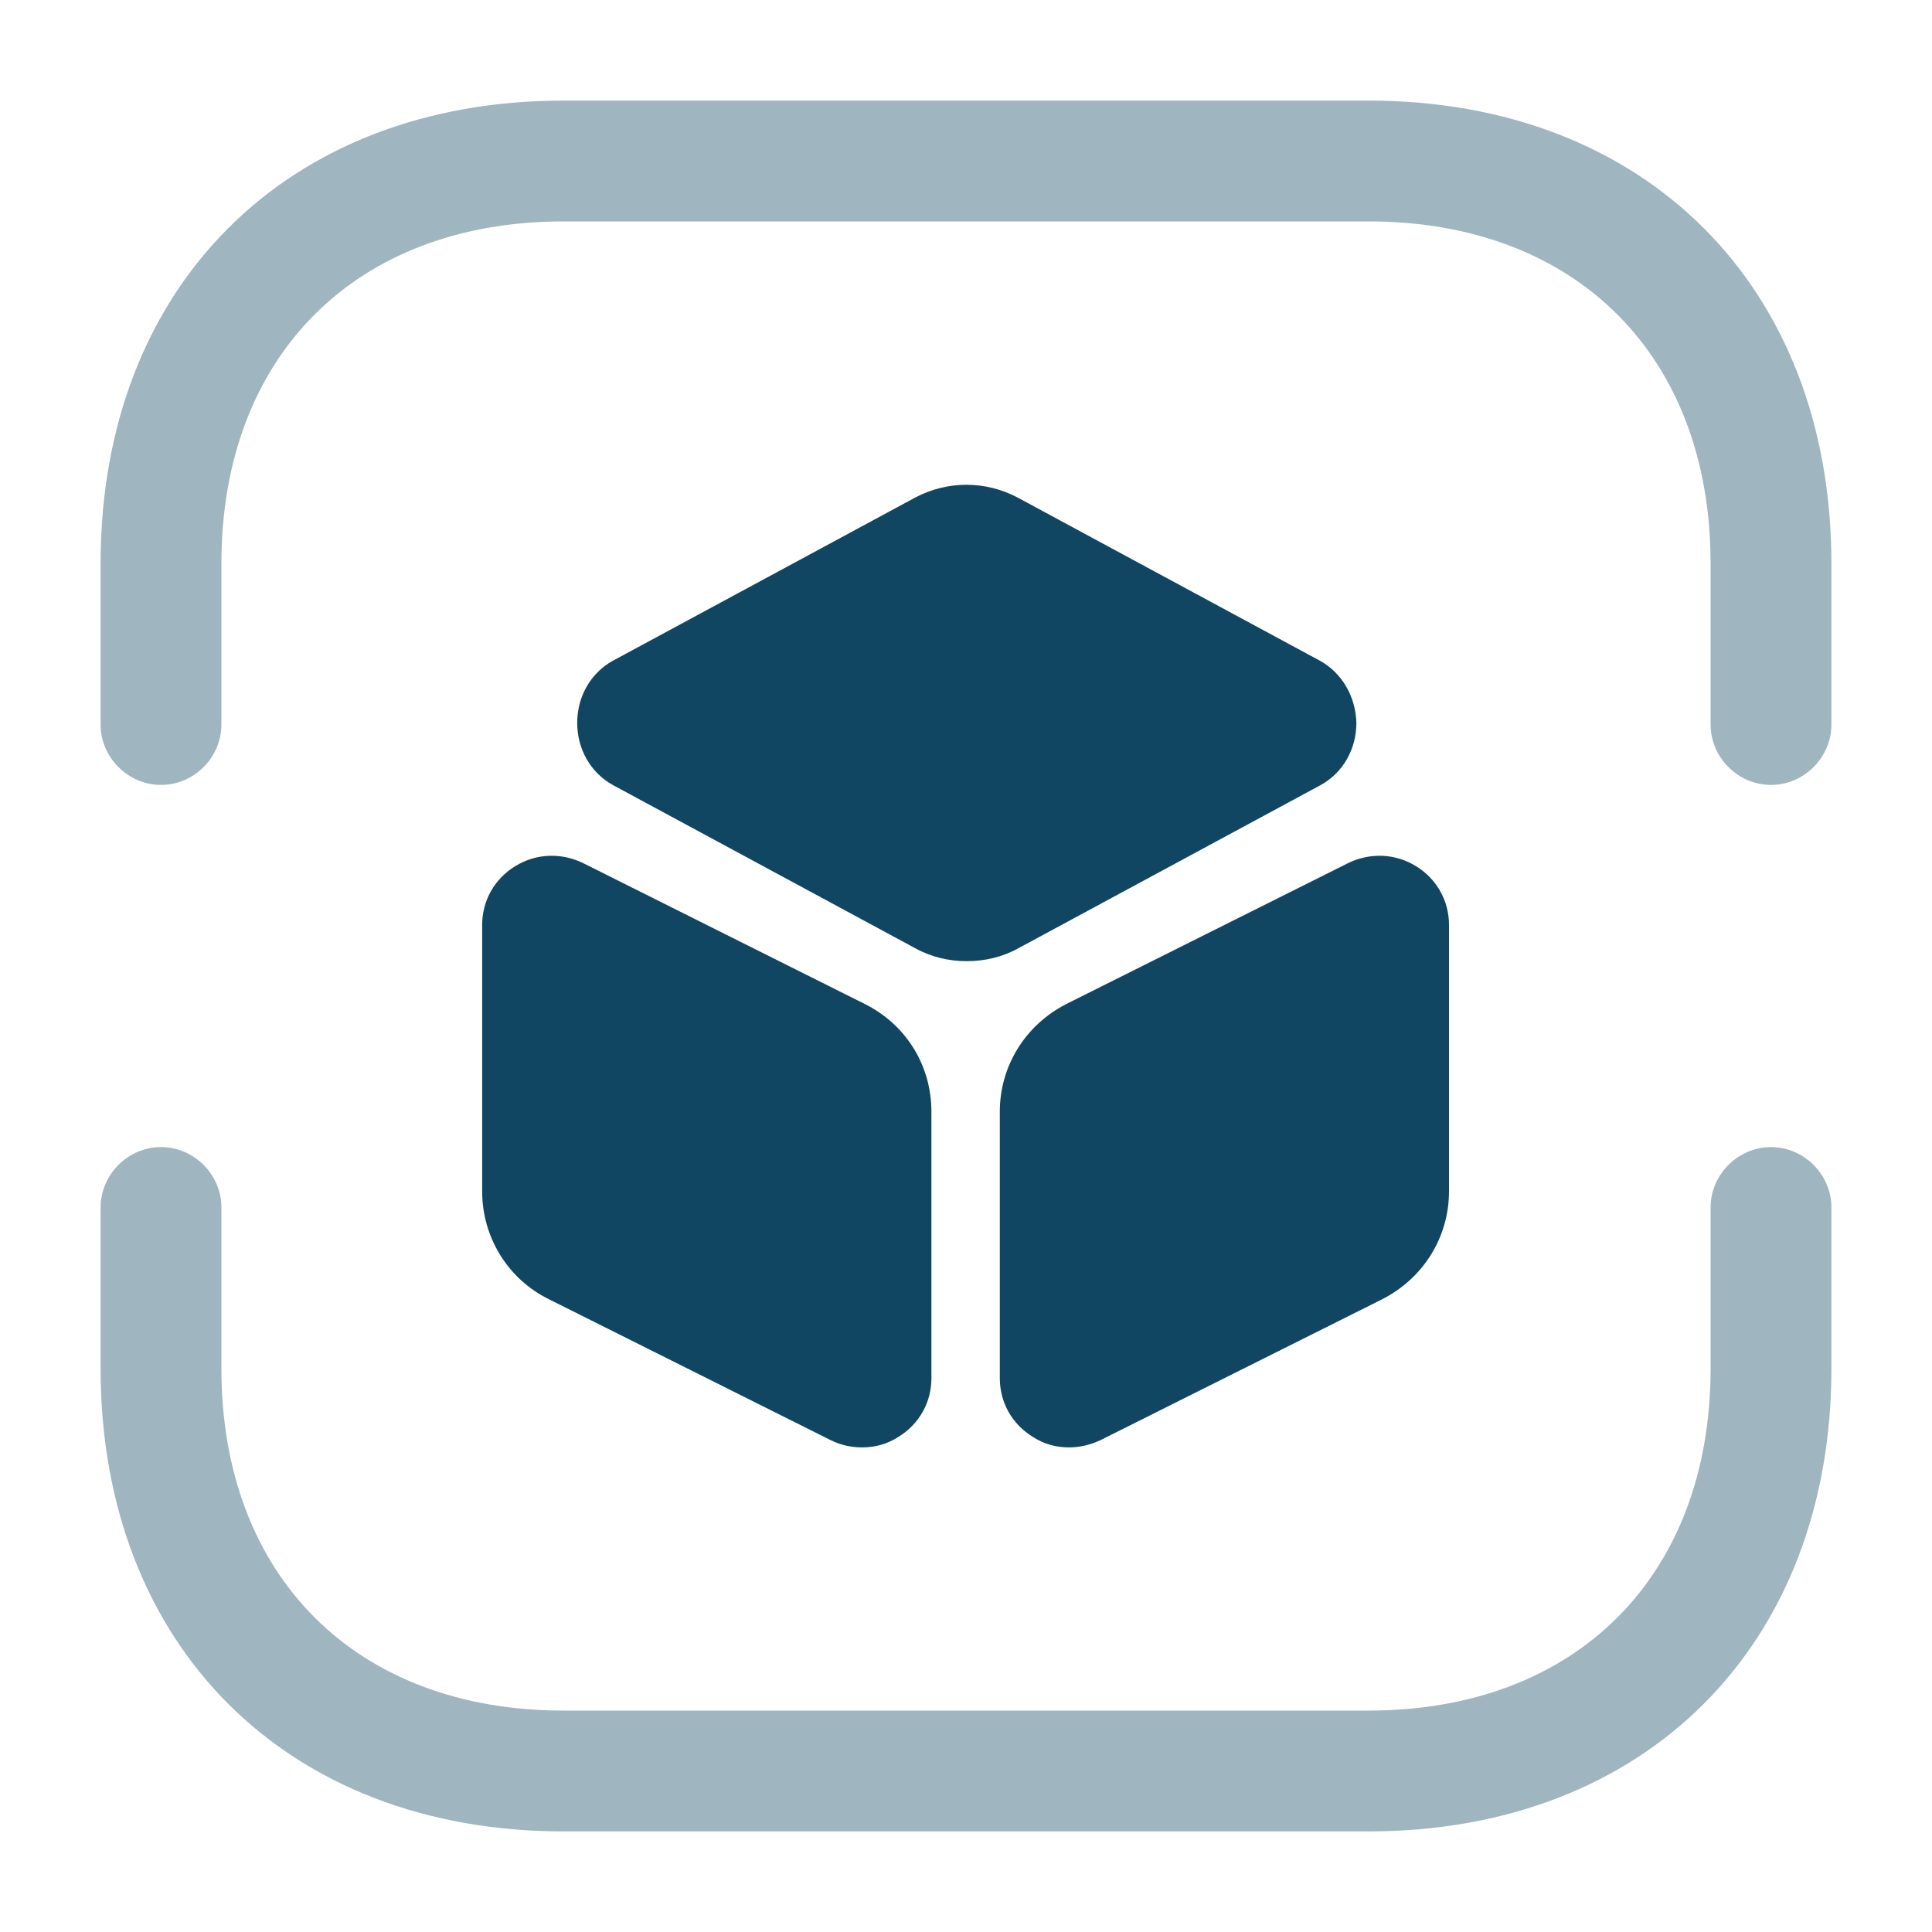
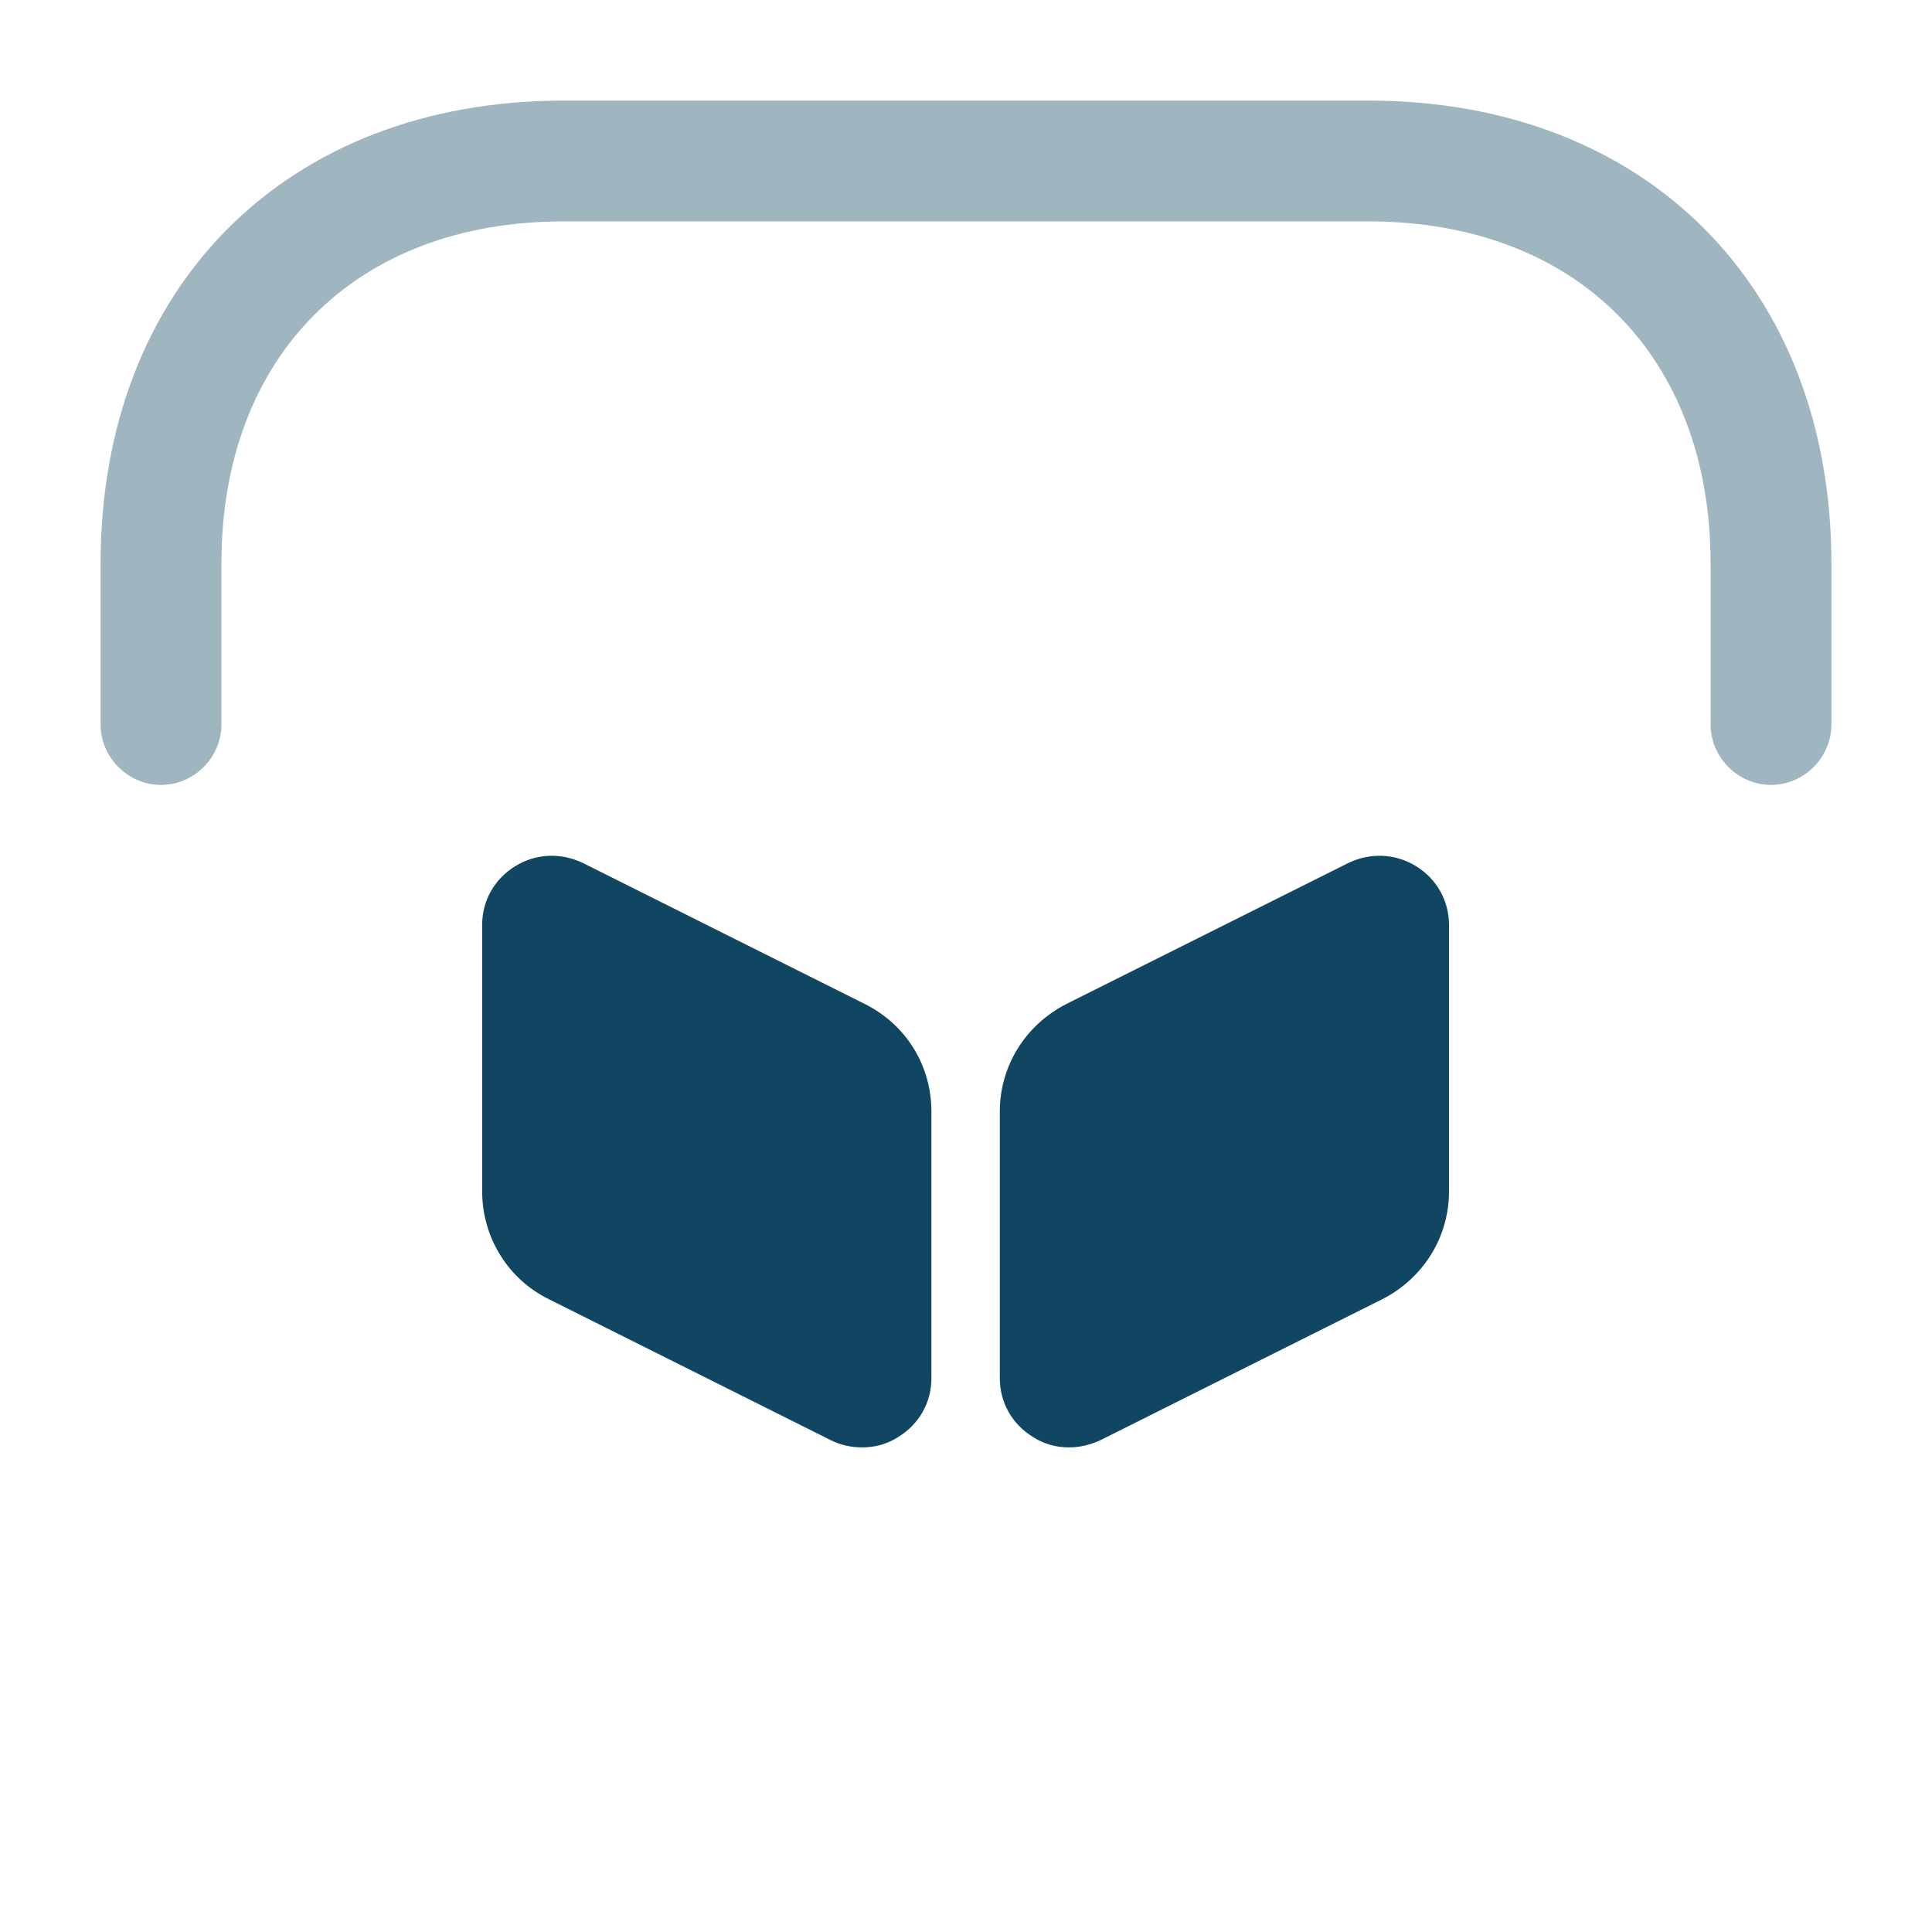
<svg xmlns="http://www.w3.org/2000/svg" width="30" height="30" viewBox="0 0 30 30" fill="none">
  <path opacity="0.4" d="M27.5 12.188C26.988 12.188 26.562 11.762 26.562 11.25V8.75C26.562 5.525 24.475 3.438 21.25 3.438H8.75C5.525 3.438 3.438 5.525 3.438 8.75V11.25C3.438 11.762 3.013 12.188 2.5 12.188C1.988 12.188 1.562 11.762 1.562 11.25V8.75C1.562 4.45 4.45 1.562 8.75 1.562H21.25C25.55 1.562 28.438 4.45 28.438 8.75V11.25C28.438 11.762 28.012 12.188 27.5 12.188Z" fill="#104661" />
-   <path opacity="0.4" d="M21.25 28.438H8.75C4.45 28.438 1.562 25.55 1.562 21.25V18.75C1.562 18.238 1.988 17.812 2.5 17.812C3.013 17.812 3.438 18.238 3.438 18.75V21.25C3.438 24.475 5.525 26.562 8.75 26.562H21.25C24.475 26.562 26.562 24.475 26.562 21.25V18.75C26.562 18.238 26.988 17.812 27.5 17.812C28.012 17.812 28.438 18.238 28.438 18.75V21.25C28.438 25.55 25.55 28.438 21.25 28.438Z" fill="#104661" />
-   <path d="M20.5 10.262L15.8 7.725C15.3 7.462 14.713 7.462 14.213 7.725L9.513 10.262C9.175 10.45 8.963 10.812 8.963 11.225C8.963 11.637 9.175 12 9.513 12.188L14.213 14.725C14.463 14.863 14.738 14.925 15.012 14.925C15.287 14.925 15.562 14.863 15.812 14.725L20.512 12.188C20.85 12 21.062 11.637 21.062 11.225C21.05 10.812 20.837 10.45 20.5 10.262Z" fill="#104661" />
  <path d="M13.425 15.588L9.05 13.4C8.712 13.238 8.325 13.25 8 13.45C7.675 13.65 7.487 13.988 7.487 14.363V18.5C7.487 19.212 7.887 19.863 8.525 20.175L12.9 22.363C13.05 22.438 13.213 22.475 13.387 22.475C13.588 22.475 13.775 22.425 13.95 22.312C14.275 22.113 14.463 21.775 14.463 21.4V17.262C14.463 16.55 14.075 15.912 13.425 15.588Z" fill="#104661" />
  <path d="M21.988 13.45C21.663 13.25 21.275 13.238 20.938 13.4L16.562 15.588C15.925 15.912 15.525 16.55 15.525 17.262V21.4C15.525 21.775 15.713 22.113 16.038 22.312C16.212 22.425 16.4 22.475 16.6 22.475C16.762 22.475 16.925 22.438 17.087 22.363L21.462 20.175C22.1 19.85 22.5 19.212 22.5 18.5V14.363C22.5 13.988 22.312 13.65 21.988 13.45Z" fill="#104661" />
</svg>